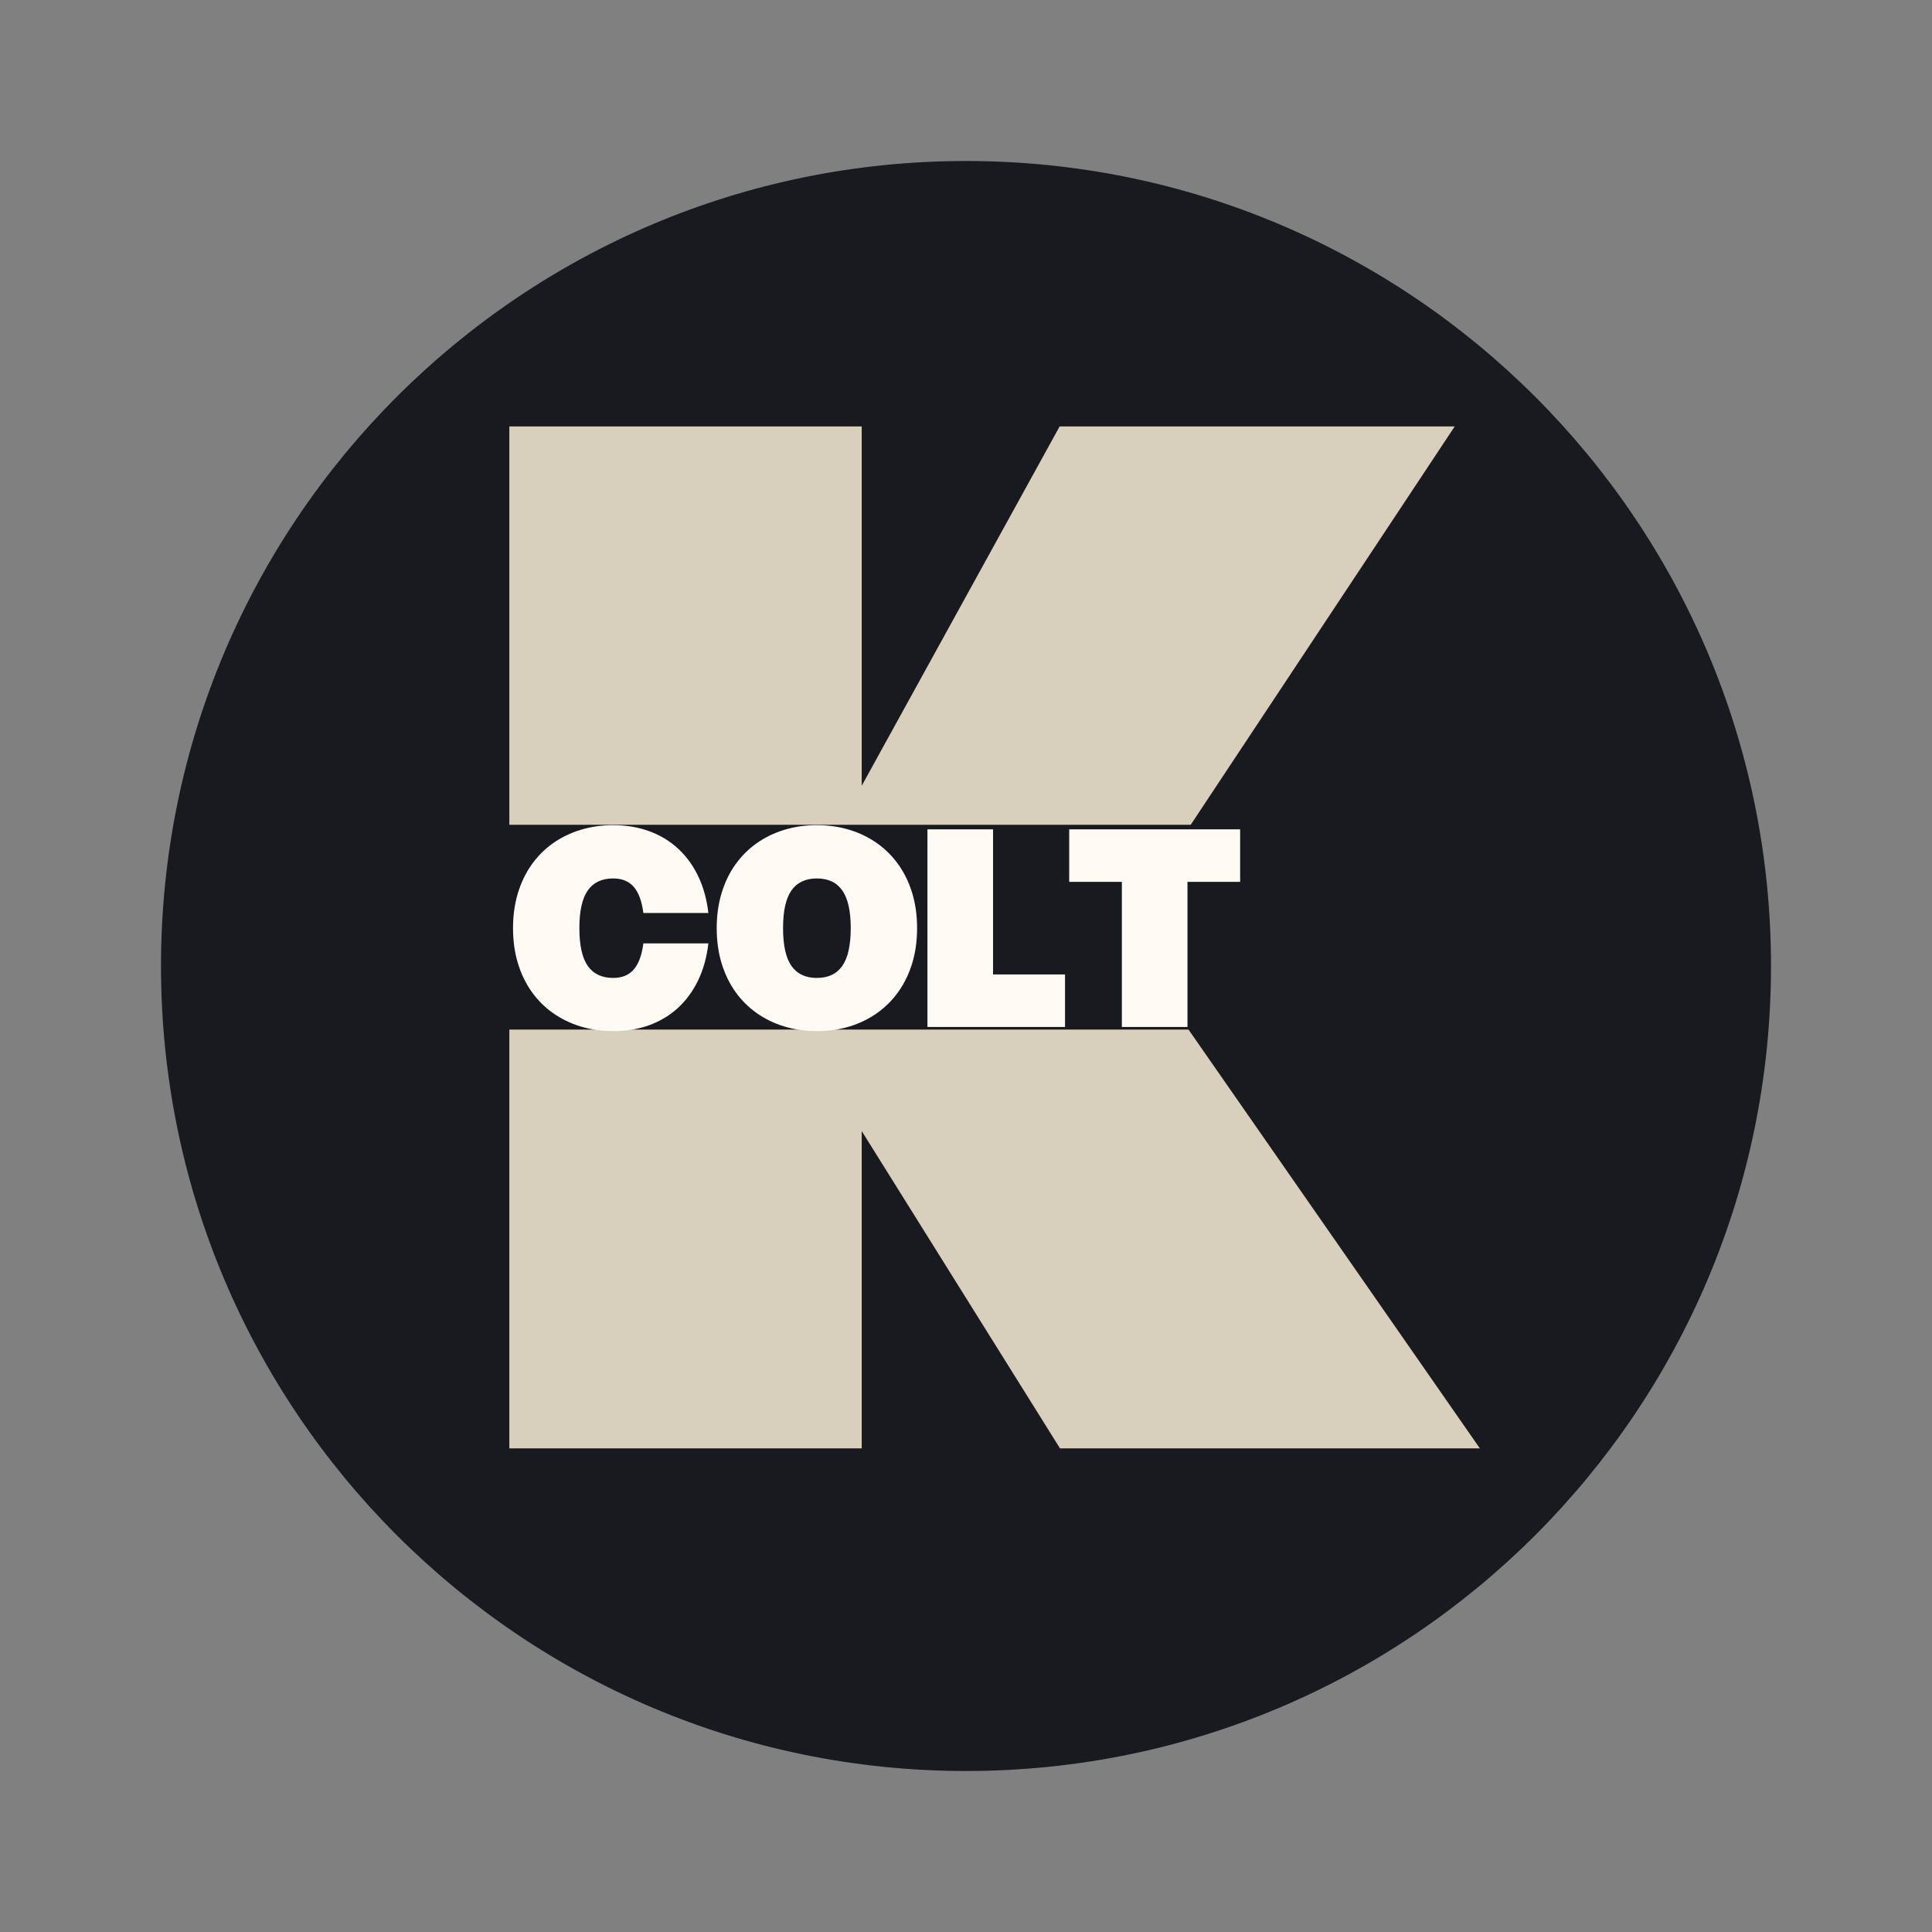
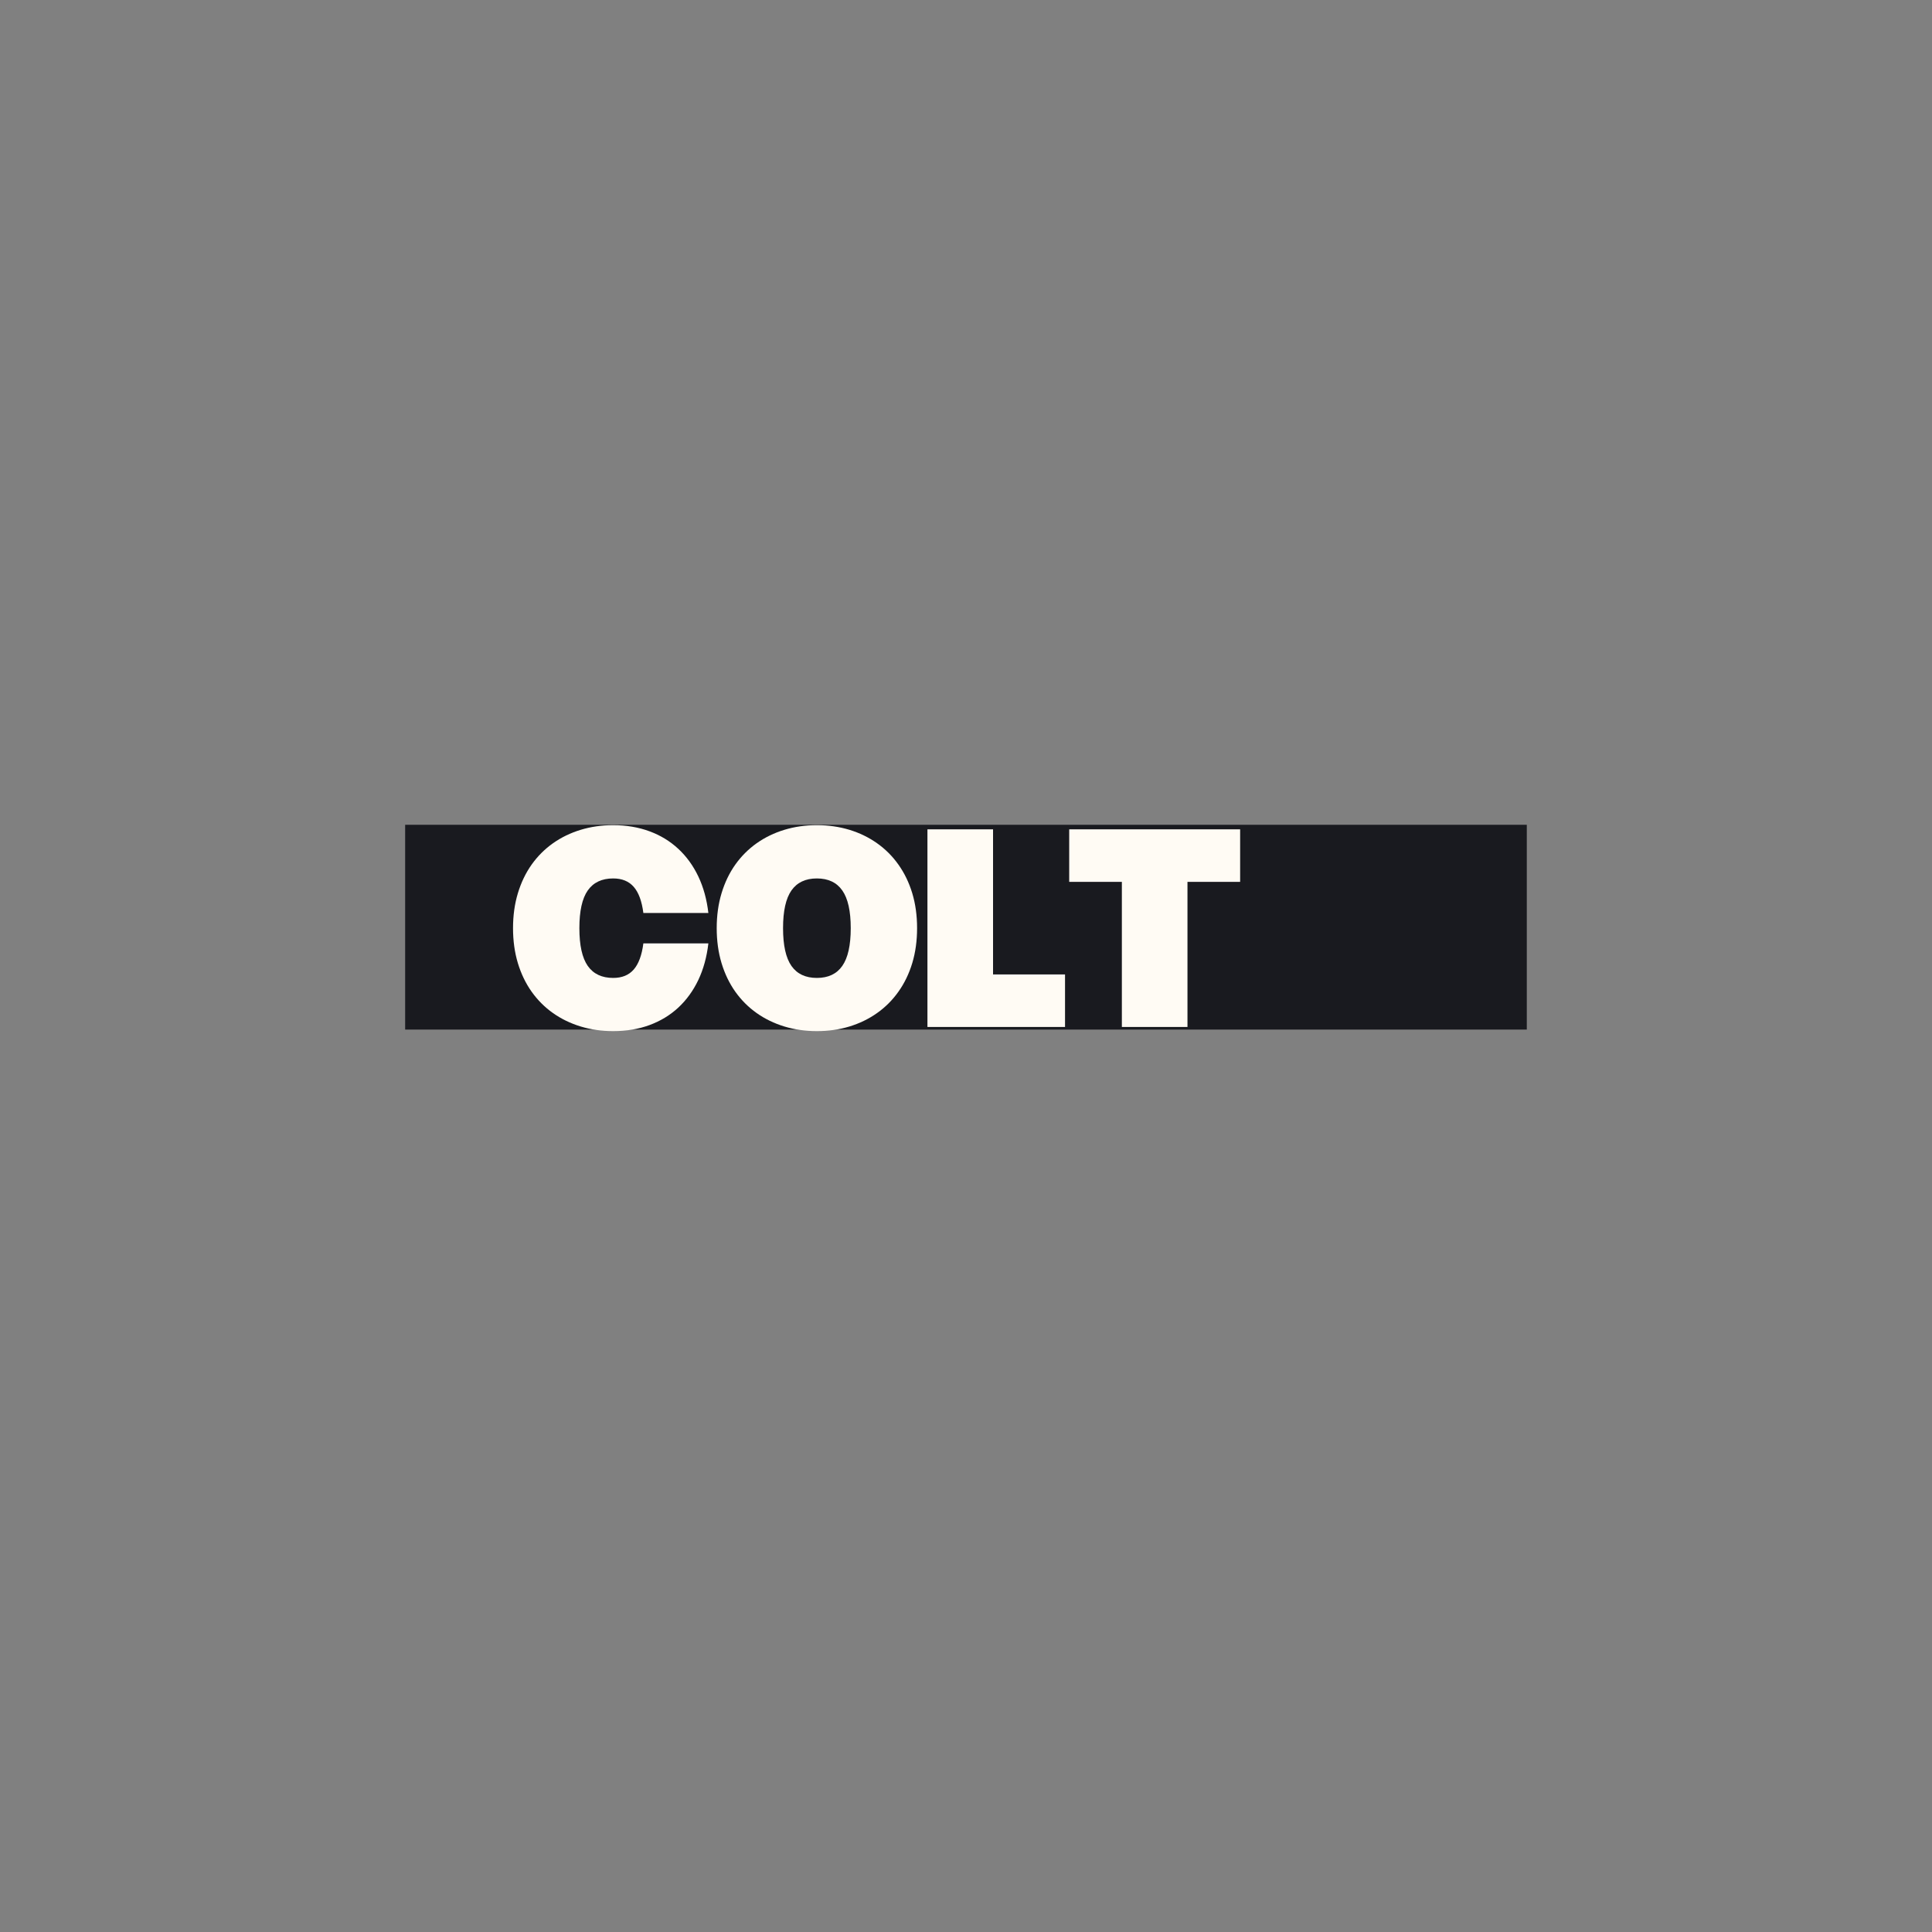
<svg xmlns="http://www.w3.org/2000/svg" zoomAndPan="magnify" preserveAspectRatio="xMidYMid meet" version="1.0" viewBox="-37.5 -37.5 450 450">
  <rect x="-37.5" y="-37.5" width="450" height="450" fill="#808080" stroke="none" />
  <defs>
    <g />
    <clipPath id="4f2a8514e1">
-       <path d="M 187.5 0 C 83.945 0 0 83.945 0 187.5 C 0 291.055 83.945 375 187.5 375 C 291.055 375 375 291.055 375 187.5 C 375 83.945 291.055 0 187.5 0 Z M 187.5 0 " clip-rule="nonzero" />
-     </clipPath>
+       </clipPath>
    <clipPath id="6850ae281d">
      <path d="M 56.867 154.609 L 318.133 154.609 L 318.133 202.312 L 56.867 202.312 Z M 56.867 154.609 " clip-rule="nonzero" />
    </clipPath>
  </defs>
  <g clip-path="url(#4f2a8514e1)">
    <rect x="-37.5" width="450" fill="#191a1f" y="-37.5" height="450" fill-opacity="1" />
  </g>
-   <path stroke-linecap="butt" transform="matrix(0.523, 0, 0, 0.523, 46.586, -20.37)" fill="none" stroke-linejoin="miter" d="M 479.097 161.449 L 332.889 382.054 L 490.071 607.997 L 313.676 607.997 L 218.699 455.995 L 218.699 607.997 L 70.353 607.997 L 70.353 161.449 L 218.699 161.449 L 218.699 333.881 L 313.676 161.449 Z M 479.097 161.449 " stroke="#d8cfbc" stroke-width="8.587" stroke-opacity="1" stroke-miterlimit="4" />
  <g fill="#d8cfbc" fill-opacity="1">
    <g transform="translate(76.019, 297.33)">
      <g>
-         <path d="M 220.906 -233.312 L 144.469 -118.047 L 226.625 0 L 134.438 0 L 84.844 -79.453 L 84.844 0 L 7.344 0 L 7.344 -233.312 L 84.844 -233.312 L 84.844 -143.25 L 134.438 -233.312 Z M 220.906 -233.312 " />
-       </g>
+         </g>
    </g>
  </g>
  <g clip-path="url(#6850ae281d)">
    <path fill="#191a1f" d="M 56.867 154.609 L 318.121 154.609 L 318.121 202.312 L 56.867 202.312 Z M 56.867 154.609 " fill-opacity="1" fill-rule="nonzero" />
  </g>
  <g fill="#fffbf4" fill-opacity="1">
    <g transform="translate(81.025, 201.7)">
      <g>
        <path d="M 16.422 -23.016 C 16.422 -19.023 17.07 -16.094 18.375 -14.219 C 19.688 -12.352 21.66 -11.422 24.297 -11.422 C 26.348 -11.422 27.941 -12.07 29.078 -13.375 C 30.223 -14.688 30.973 -16.719 31.328 -19.469 L 46.469 -19.469 C 46.102 -16.301 45.32 -13.457 44.125 -10.938 C 42.926 -8.426 41.367 -6.281 39.453 -4.5 C 37.535 -2.727 35.301 -1.375 32.75 -0.438 C 30.195 0.5 27.379 0.969 24.297 0.969 C 21.617 0.969 19.098 0.609 16.734 -0.109 C 14.367 -0.828 12.219 -1.867 10.281 -3.234 C 8.352 -4.598 6.691 -6.258 5.297 -8.219 C 3.91 -10.176 2.844 -12.395 2.094 -14.875 C 1.344 -17.363 0.969 -20.078 0.969 -23.016 C 0.969 -25.953 1.344 -28.66 2.094 -31.141 C 2.844 -33.629 3.91 -35.852 5.297 -37.812 C 6.691 -39.77 8.352 -41.43 10.281 -42.797 C 12.219 -44.16 14.367 -45.203 16.734 -45.922 C 19.098 -46.641 21.617 -47 24.297 -47 C 27.379 -47 30.195 -46.523 32.75 -45.578 C 35.301 -44.641 37.535 -43.281 39.453 -41.5 C 41.367 -39.727 42.926 -37.582 44.125 -35.062 C 45.32 -32.551 46.102 -29.711 46.469 -26.547 L 31.328 -26.547 C 30.973 -29.305 30.223 -31.336 29.078 -32.641 C 27.941 -33.941 26.348 -34.594 24.297 -34.594 C 21.66 -34.594 19.688 -33.66 18.375 -31.797 C 17.07 -29.93 16.422 -27.004 16.422 -23.016 Z M 16.422 -23.016 " />
      </g>
    </g>
  </g>
  <g fill="#fffbf4" fill-opacity="1">
    <g transform="translate(128.466, 201.7)">
      <g>
        <path d="M 0.969 -23.016 C 0.969 -25.953 1.344 -28.66 2.094 -31.141 C 2.844 -33.629 3.91 -35.852 5.297 -37.812 C 6.691 -39.77 8.352 -41.43 10.281 -42.797 C 12.219 -44.16 14.367 -45.203 16.734 -45.922 C 19.098 -46.641 21.617 -47 24.297 -47 C 26.984 -47 29.508 -46.641 31.875 -45.922 C 34.238 -45.203 36.383 -44.16 38.312 -42.797 C 40.25 -41.43 41.91 -39.77 43.297 -37.812 C 44.691 -35.852 45.766 -33.633 46.516 -31.156 C 47.266 -28.676 47.641 -25.961 47.641 -23.016 C 47.641 -20.078 47.266 -17.363 46.516 -14.875 C 45.766 -12.395 44.691 -10.176 43.297 -8.219 C 41.91 -6.258 40.25 -4.598 38.312 -3.234 C 36.383 -1.867 34.238 -0.828 31.875 -0.109 C 29.52 0.609 26.992 0.969 24.297 0.969 C 21.617 0.969 19.098 0.609 16.734 -0.109 C 14.367 -0.828 12.219 -1.867 10.281 -3.234 C 8.352 -4.598 6.691 -6.258 5.297 -8.219 C 3.91 -10.176 2.844 -12.395 2.094 -14.875 C 1.344 -17.363 0.969 -20.078 0.969 -23.016 Z M 16.422 -23.016 C 16.422 -19.023 17.07 -16.094 18.375 -14.219 C 19.688 -12.352 21.66 -11.422 24.297 -11.422 C 26.941 -11.422 28.914 -12.352 30.219 -14.219 C 31.531 -16.094 32.188 -19.023 32.188 -23.016 C 32.188 -27.004 31.531 -29.93 30.219 -31.797 C 28.914 -33.66 26.941 -34.594 24.297 -34.594 C 21.66 -34.594 19.688 -33.66 18.375 -31.797 C 17.07 -29.93 16.422 -27.004 16.422 -23.016 Z M 16.422 -23.016 " />
      </g>
    </g>
  </g>
  <g fill="#fffbf4" fill-opacity="1">
    <g transform="translate(177.066, 201.7)">
      <g>
        <path d="M 1.453 -46.031 L 16.734 -46.031 L 16.734 -12.234 L 33.5 -12.234 L 33.5 0 L 1.453 0 Z M 1.453 -46.031 " />
      </g>
    </g>
  </g>
  <g fill="#fffbf4" fill-opacity="1">
    <g transform="translate(211.054, 201.7)">
      <g>
        <path d="M 40.297 -46.031 L 40.297 -33.797 L 28.031 -33.797 L 28.031 0 L 12.75 0 L 12.75 -33.797 L 0.484 -33.797 L 0.484 -46.031 Z M 40.297 -46.031 " />
      </g>
    </g>
  </g>
</svg>